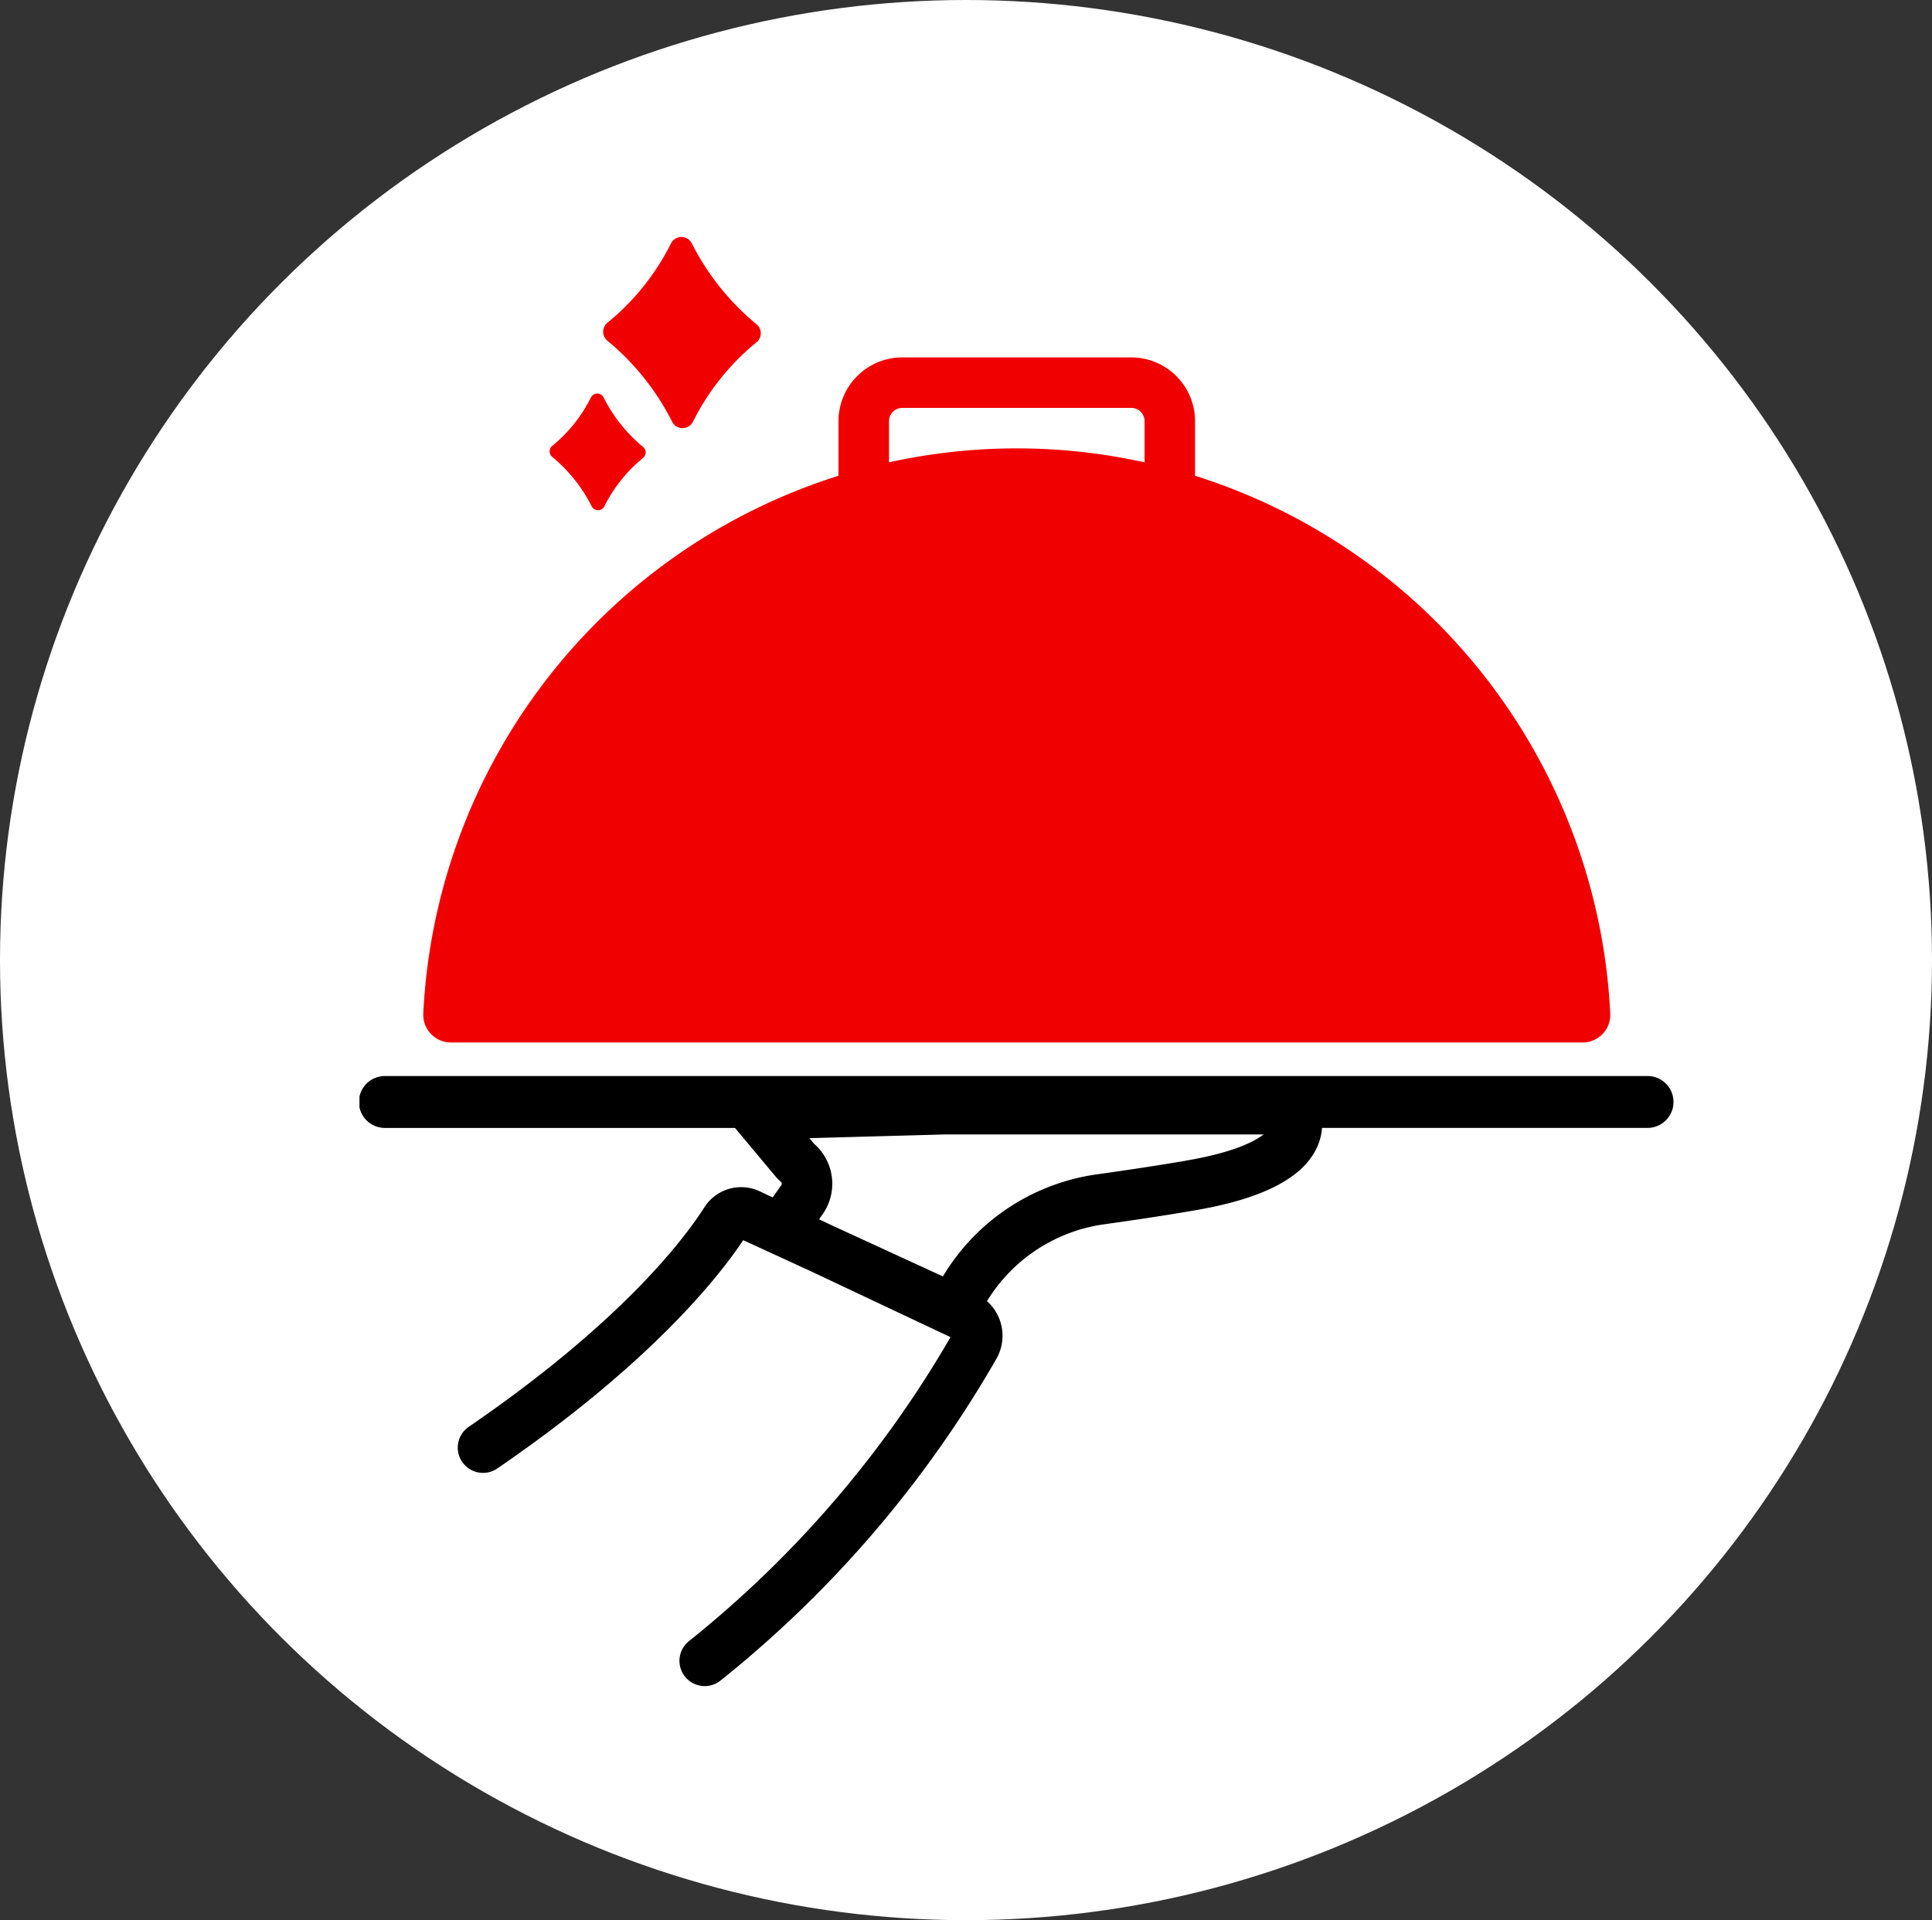
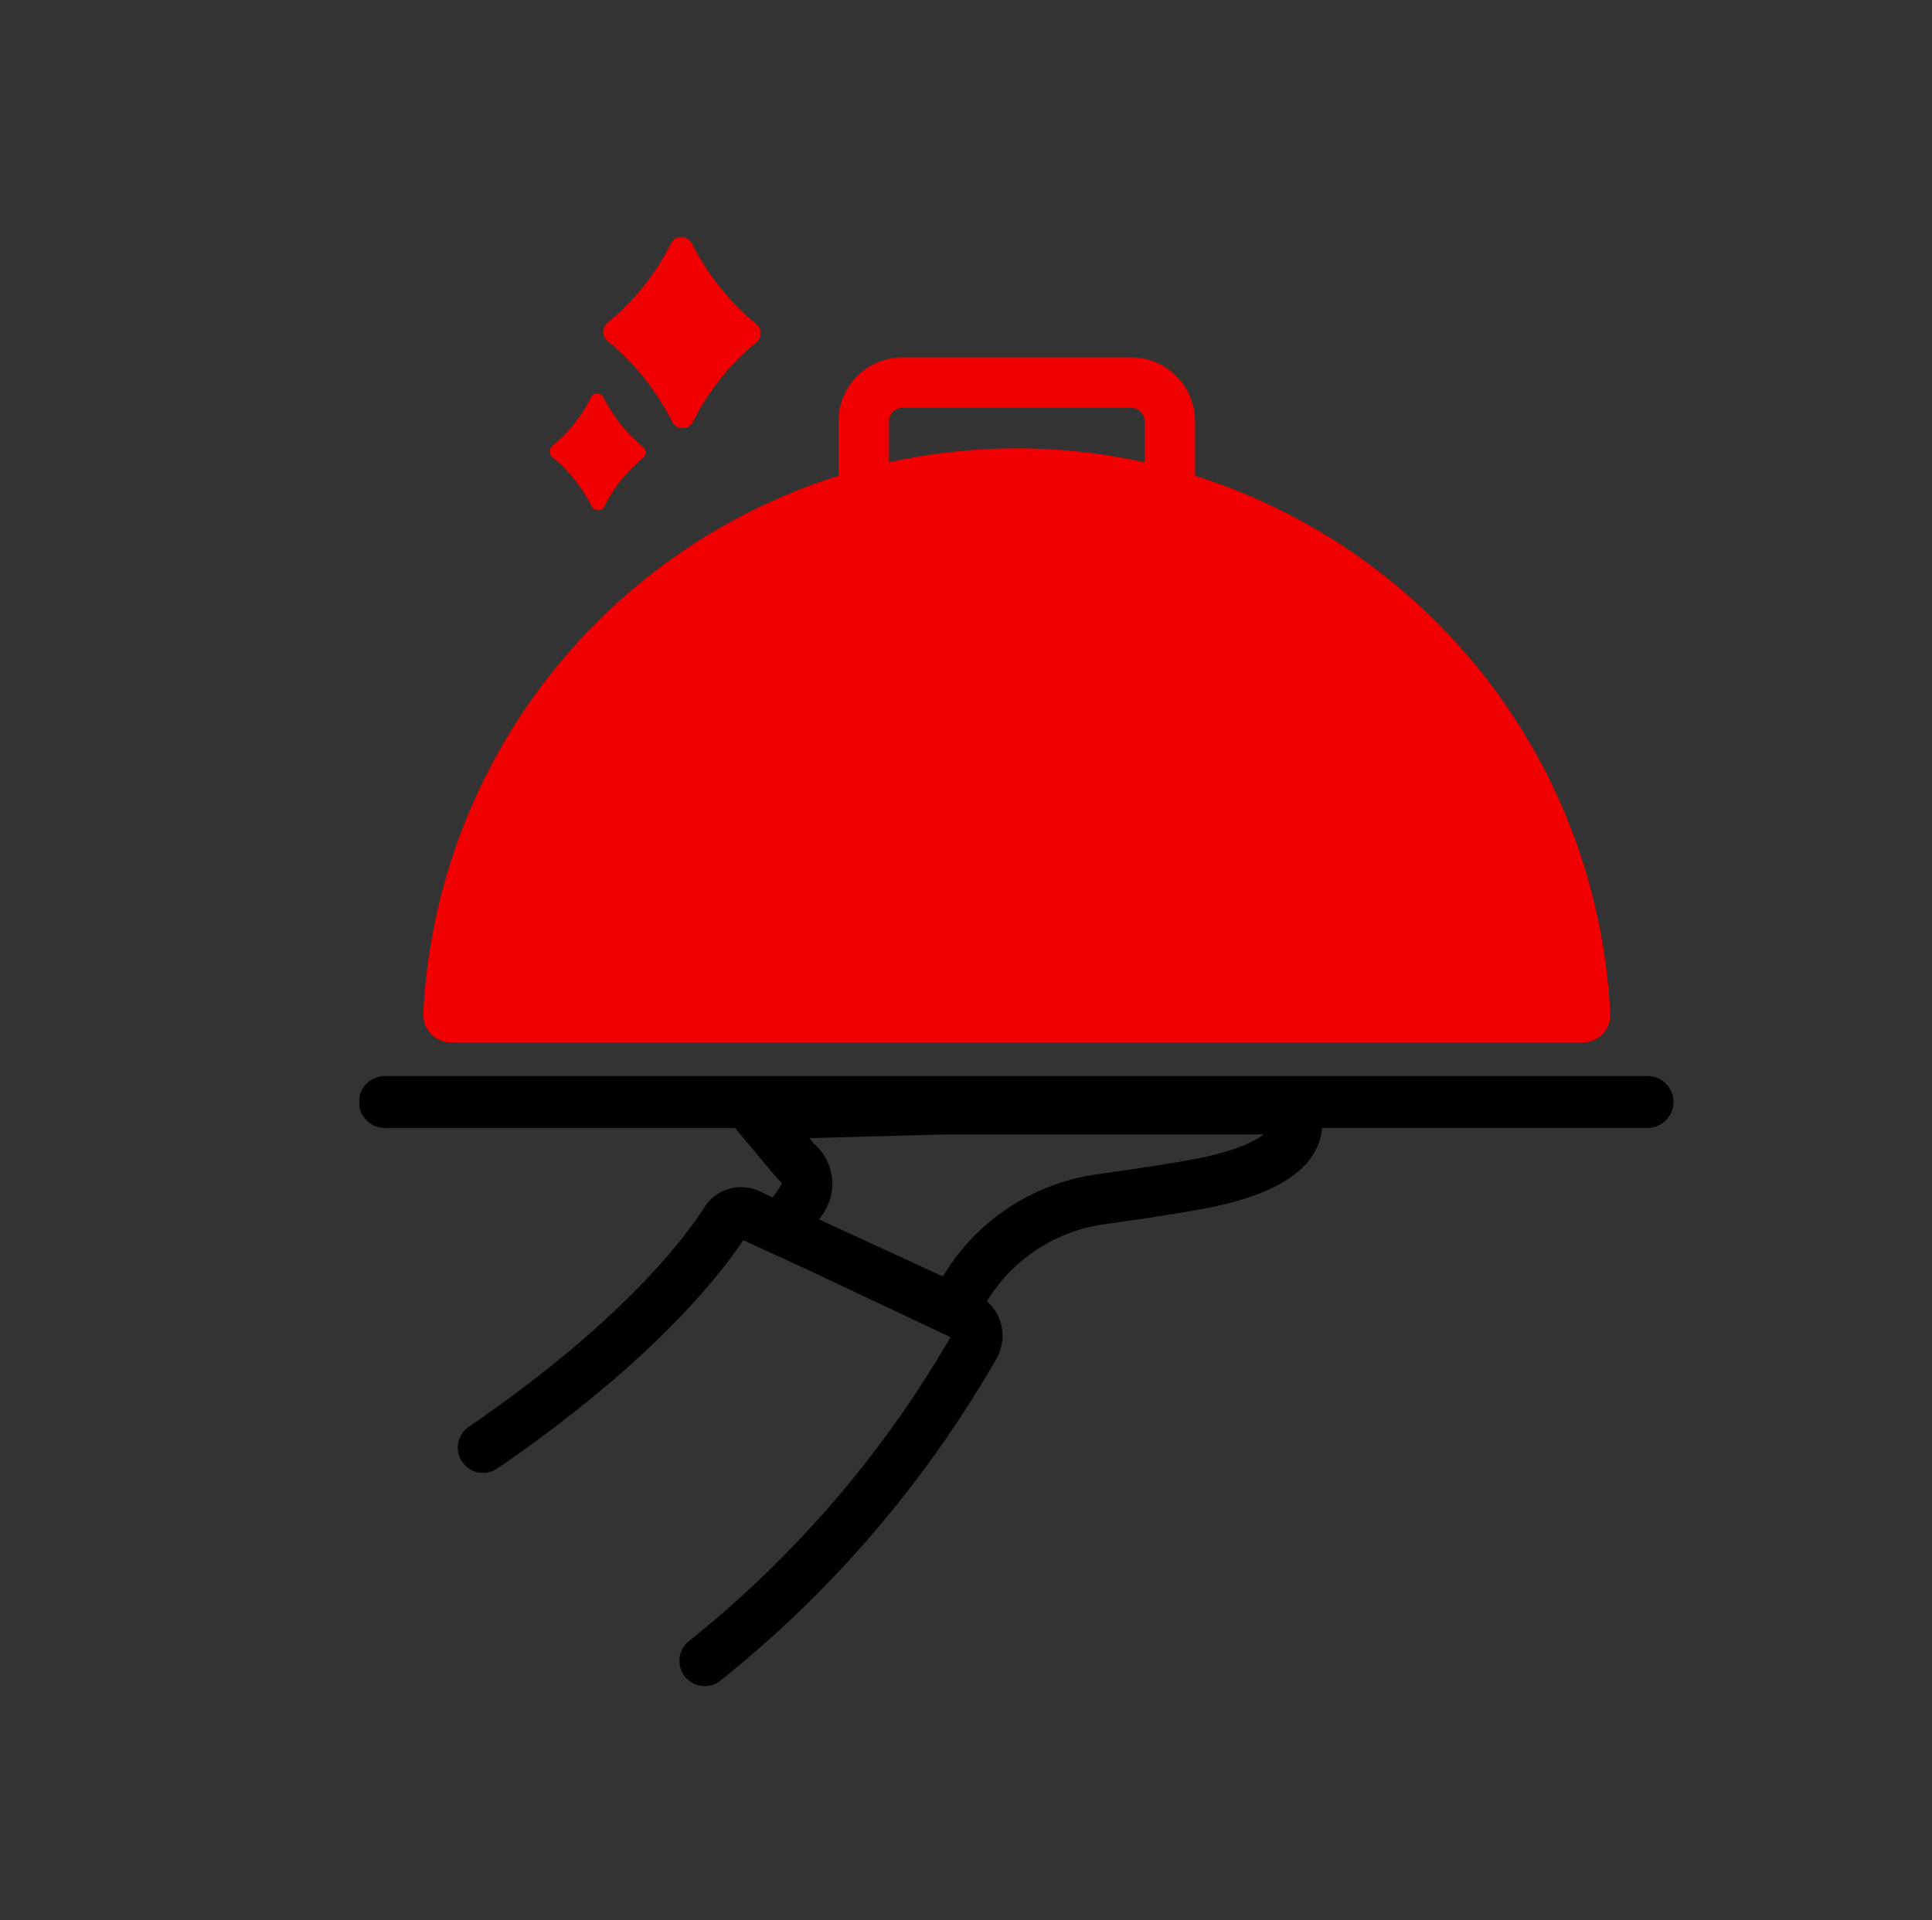
<svg xmlns="http://www.w3.org/2000/svg" width="169" height="168" viewBox="0 0 169 168">
  <rect x="0" y="0" width="169" height="168" fill="#333333" stroke="none" />
  <defs>
    <clipPath id="a">
      <path fill="#f00000" d="M0 0h114.989v126.829H0z" />
    </clipPath>
  </defs>
  <g transform="translate(-243 -1899.714)">
-     <ellipse cx="84.5" cy="84" rx="84.5" ry="84" transform="translate(243 1899.714)" fill="#fff" />
    <g transform="translate(274.445 1920.442)" clip-path="url(#a)">
      <path d="M7.984 70.483h99.024a2.42 2.42 0 002.4-2.564 52 52 0 00-36.317-47.02v-4.776a5.588 5.588 0 00-5.58-5.581h-20.03a5.587 5.587 0 00-5.581 5.581v4.776A52 52 0 005.584 67.916a2.42 2.42 0 002.4 2.564m38.334-54.357a1.164 1.164 0 011.163-1.163h20.032a1.164 1.164 0 011.162 1.163v3.6a51.79 51.79 0 00-22.357 0z" fill="#f00000" />
      <path d="M112.72 73.418H2.269a2.27 2.27 0 100 4.539h30.579l3.652 4.37.345.331a.231.231 0 01.047.32l-.748 1.059-1.194-.564a3.82 3.82 0 00-4.793 1.449c-1.732 2.715-7.208 10.024-20.643 19.216a2.21 2.21 0 002.493 3.648C25.416 98.61 31.4 91.032 33.568 87.777l5.873 2.7L51.7 96.262a94.893 94.893 0 01-22.924 26.632 2.21 2.21 0 002.758 3.452 99.309 99.309 0 0024.172-28.175 4.055 4.055 0 00-.816-5.058 14.332 14.332 0 0110.3-6.731c2.093-.292 4.655-.661 7.806-1.2 6.047-1.026 9.582-2.86 10.8-5.606a4.892 4.892 0 00.4-1.621h28.524a2.27 2.27 0 000-4.539M72.259 80.83c-3.094.526-5.615.889-7.672 1.177a18.723 18.723 0 00-13.552 8.942l-9.741-4.48-1.094-.516.3-.424a4.639 4.639 0 00-.741-6.191l-.406-.486 11.947-.327h27.792c-.848.654-2.729 1.607-6.833 2.3" />
      <path d="M27.341 16.151a22.112 22.112 0 00-5.6-7.023 1.024 1.024 0 01.009-1.666A21.2 21.2 0 0027.241.585a1.02 1.02 0 011.837-.006 22.089 22.089 0 005.6 7.021 1.024 1.024 0 01-.007 1.666 21.179 21.179 0 00-5.488 6.88 1.021 1.021 0 01-1.844.006m-7.037 7.401a13.463 13.463 0 00-3.412-4.281.624.624 0 01.006-1.015 12.9 12.9 0 003.342-4.192.622.622 0 011.124 0 13.463 13.463 0 003.412 4.281.624.624 0 010 1.015 12.892 12.892 0 00-3.346 4.194.622.622 0 01-1.124 0" fill="#f00000" />
    </g>
  </g>
</svg>